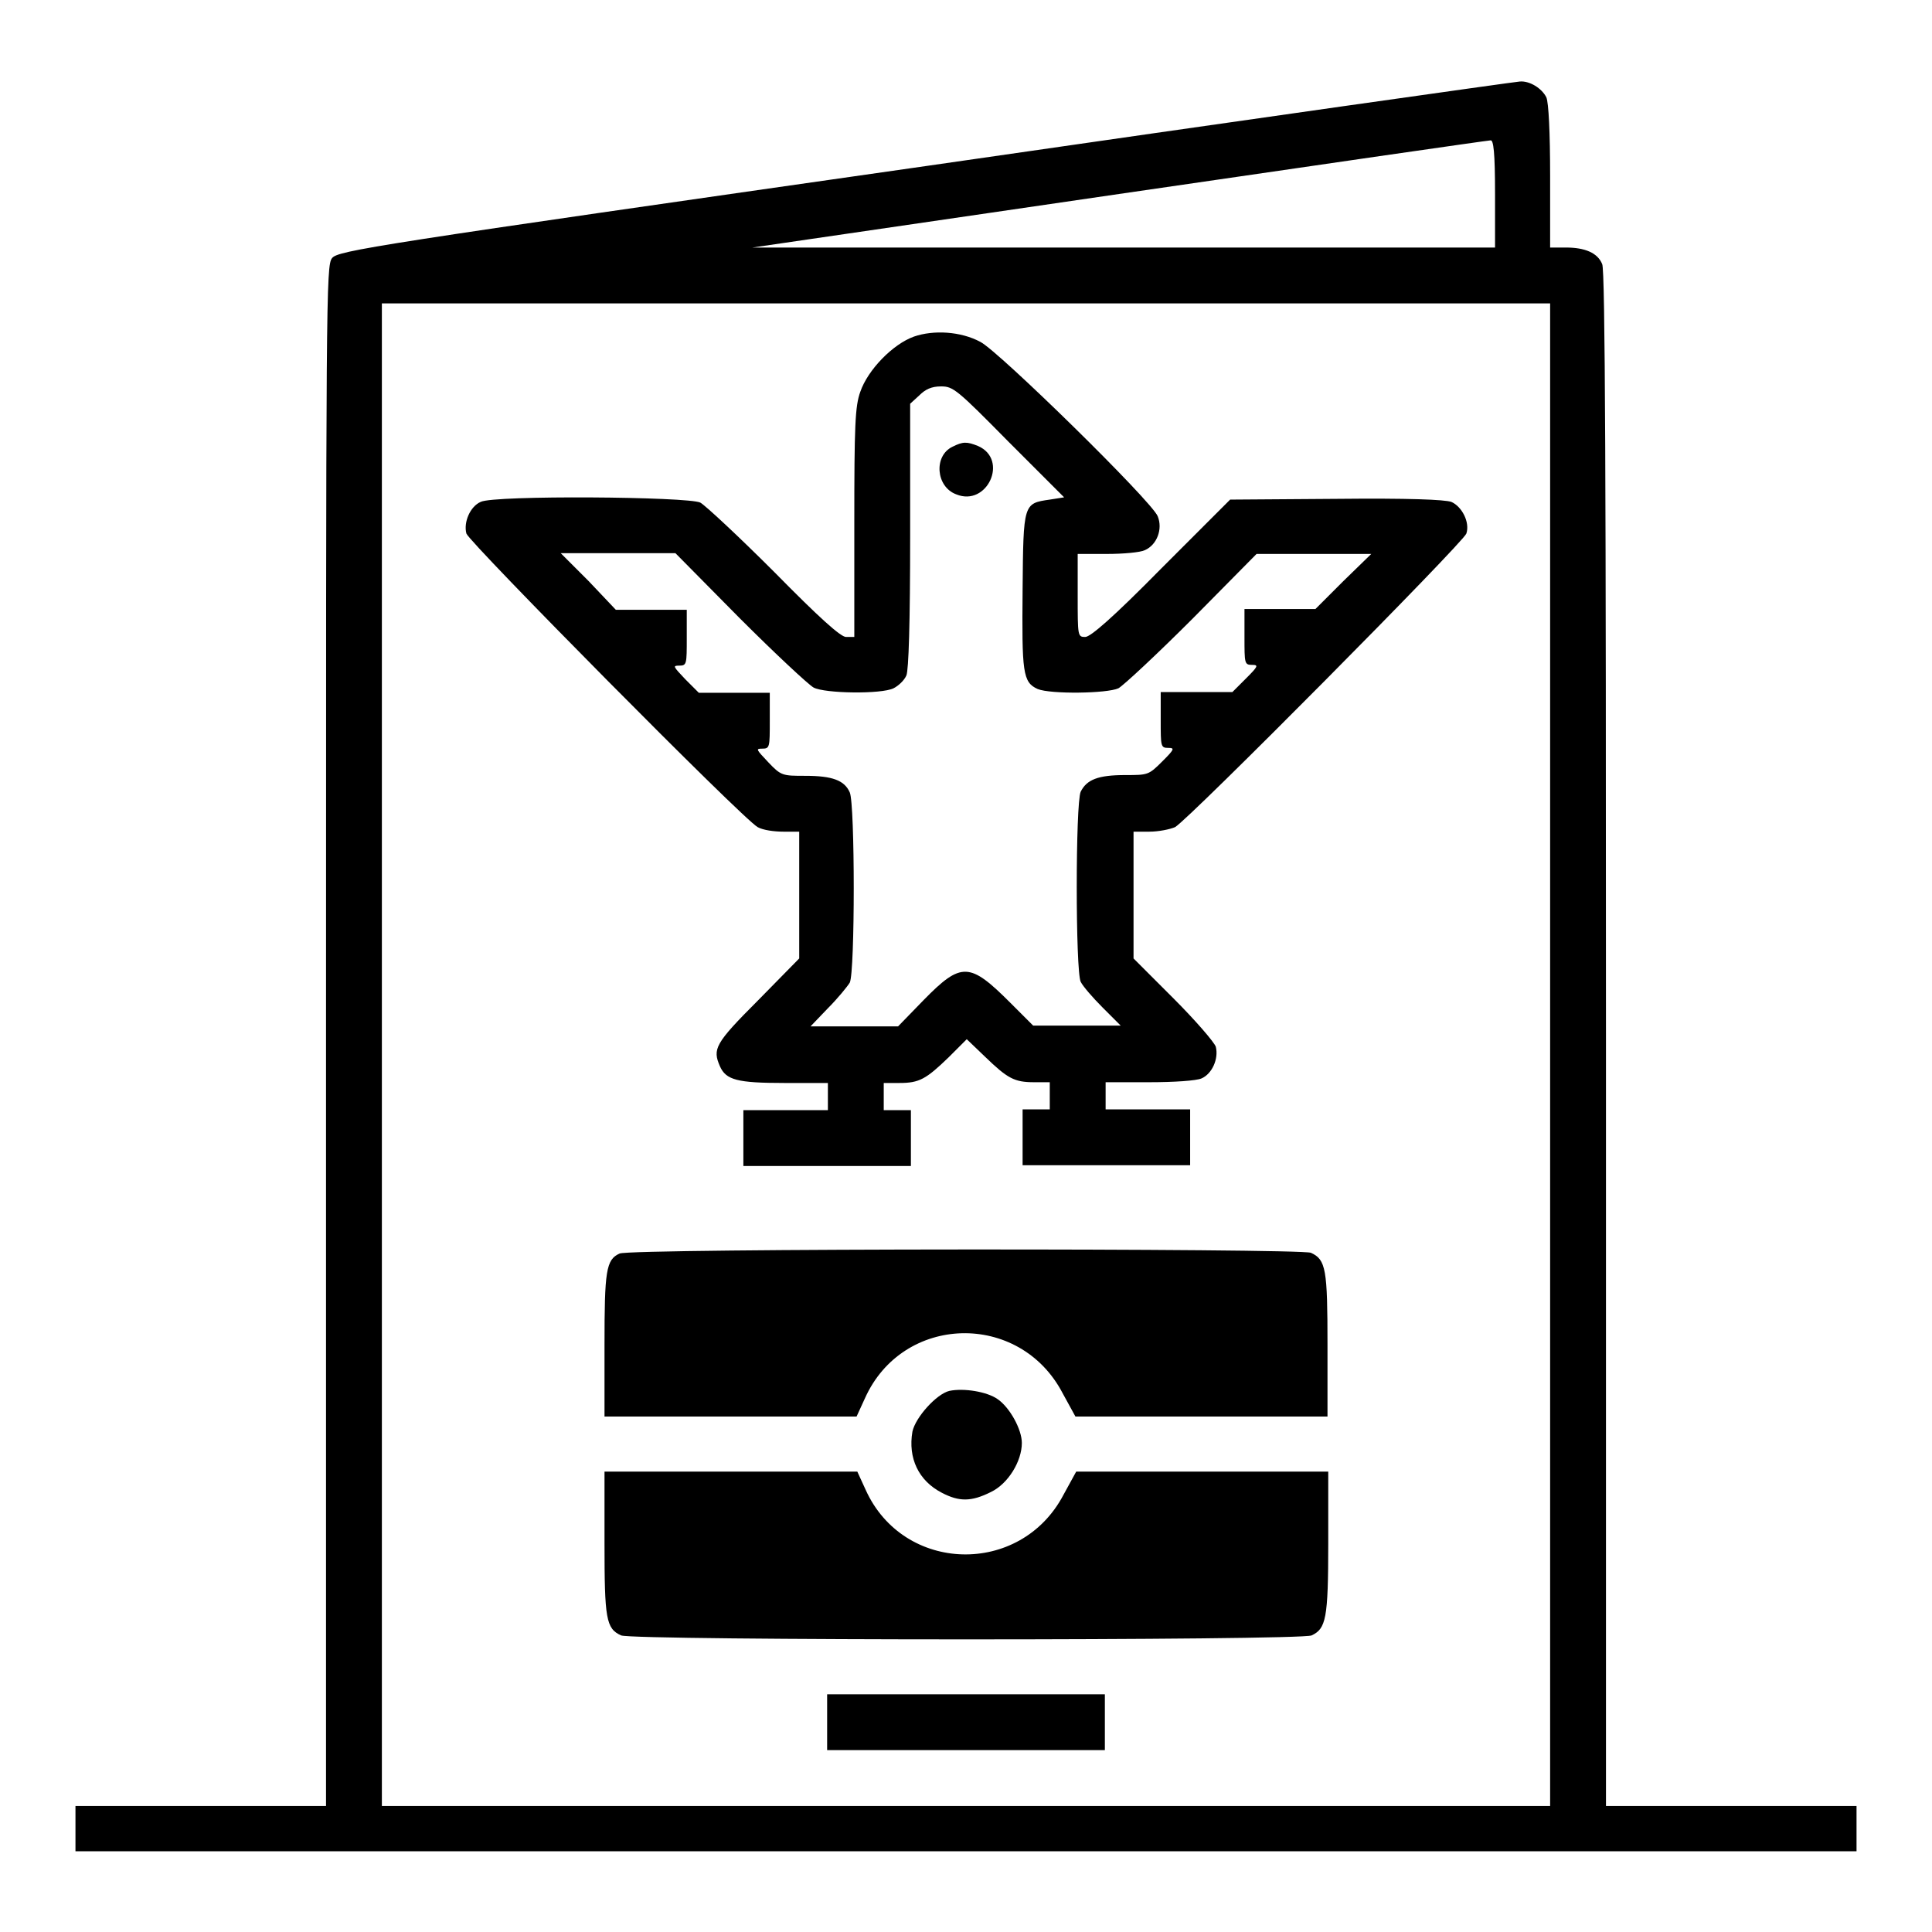
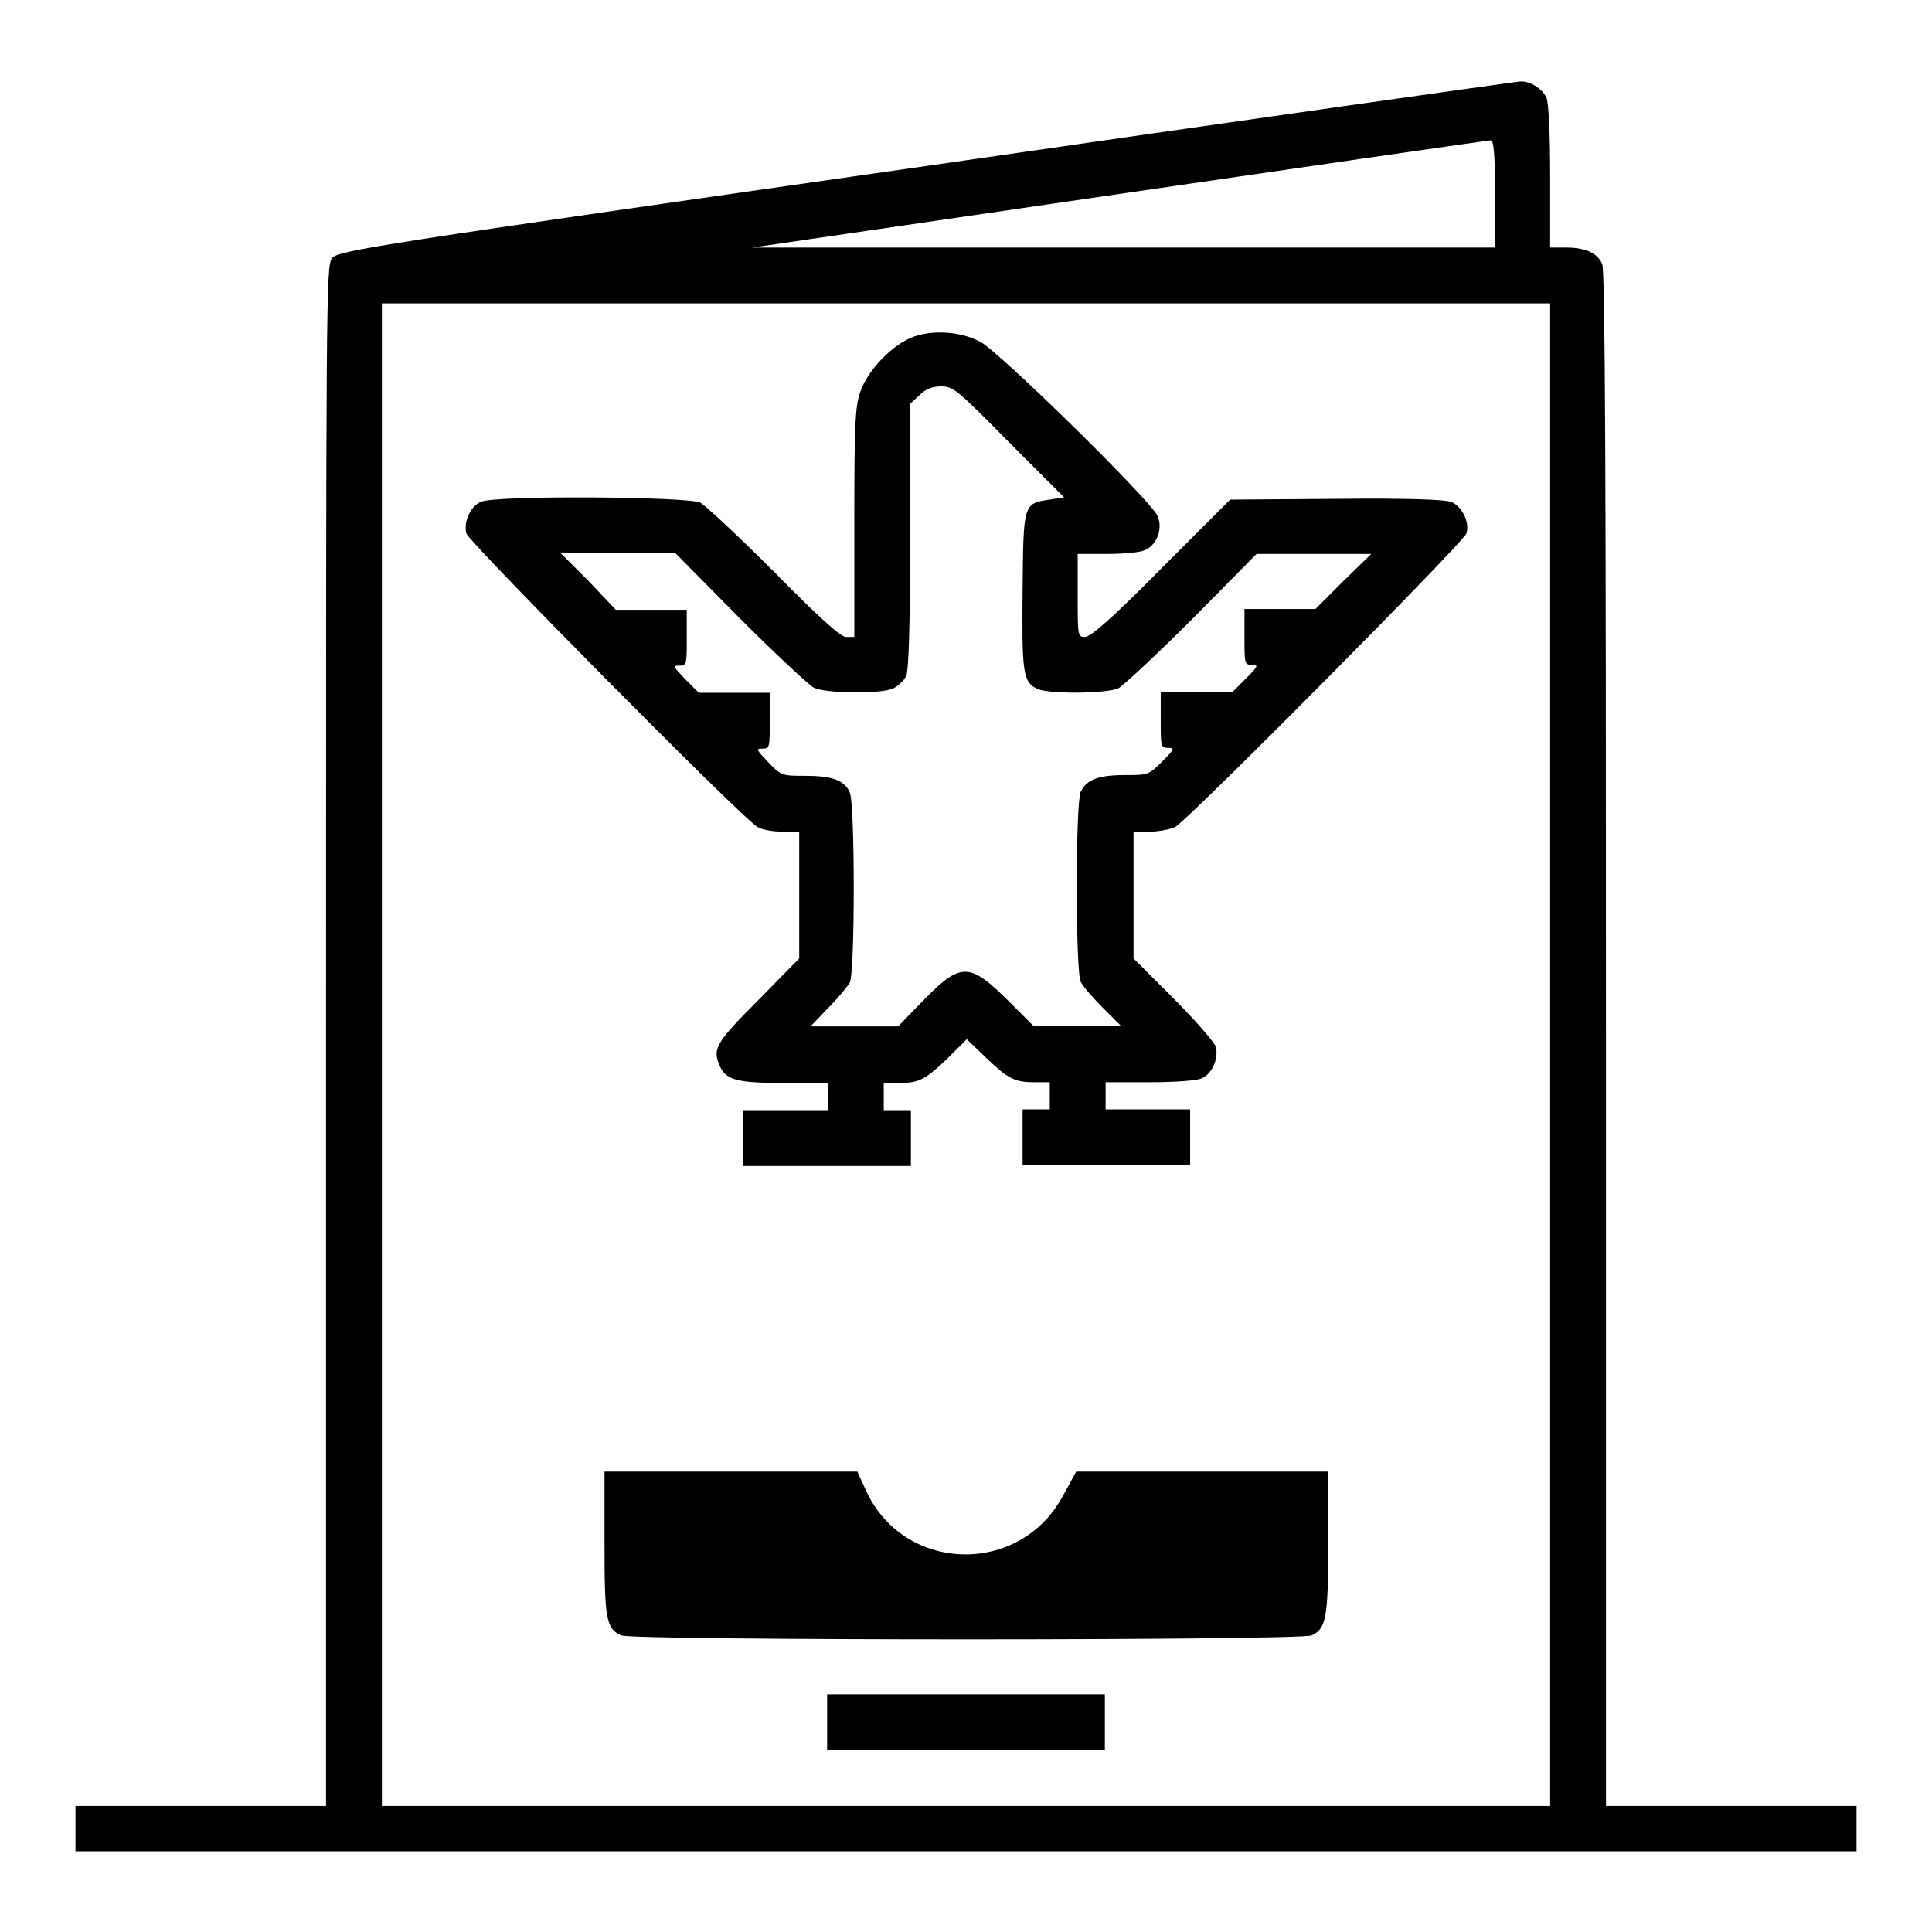
<svg xmlns="http://www.w3.org/2000/svg" version="1.1" x="0px" y="0px" viewBox="0 0 256 256" enable-background="new 0 0 256 256" xml:space="preserve">
  <g>
    <g>
      <g>
        <path fill="#000000" d="M122.7,22C49.2,32.5,44.8,33.2,44,34.2c-0.8,1-0.8,4.7-0.8,103.1v102H26.6H10v3v3h118h118v-3v-3h-16.6h-16.6V137.7c0-73.5-0.1-101.9-0.5-102.7c-0.6-1.5-2.3-2.2-4.8-2.2h-2.1v-9.4c0-5.9-0.2-9.8-0.5-10.5c-0.6-1.2-2.2-2.2-3.5-2.1C201,10.8,165.6,15.8,122.7,22z M198.1,25.7v7.1l-49.2,0l-49.2,0l48.6-7.1c26.7-3.9,48.9-7.1,49.2-7.1C197.9,18.5,198.1,20.2,198.1,25.7z M205.4,139.7v99.6H128H50.6v-99.6V40.2H128h77.4V139.7z" />
        <path fill="#000000" d="M121.1,44.6c-2.8,1-6.1,4.4-7.1,7.3c-0.7,1.9-0.8,4.5-0.8,17.4v15.1h-1.1c-0.7,0-3.5-2.5-9.5-8.6c-4.7-4.7-9.1-8.8-9.8-9.2c-1.6-0.8-27.3-1-29.1-0.1c-1.4,0.6-2.3,2.7-1.9,4.2c0.4,1.2,36.7,37.9,38.6,38.9c0.7,0.4,2.2,0.6,3.4,0.6h2.1v8.4v8.4l-5.5,5.6c-5.7,5.7-6,6.4-5,8.7c0.8,1.8,2.3,2.2,8.5,2.2h5.8v1.8v1.8H104h-5.5v3.7v3.7h11.1h11.1v-3.7v-3.7h-1.8h-1.8v-1.8v-1.8h2.1c2.6,0,3.5-0.5,6.5-3.4l2.4-2.4l2.4,2.3c3,2.9,3.9,3.4,6.5,3.4h2.1v1.8v1.8h-1.8h-1.8v3.7v3.7h11.1h11.1v-3.7v-3.7H152h-5.5v-1.8v-1.8h5.8c3.3,0,6.2-0.2,6.9-0.5c1.4-0.6,2.3-2.6,1.9-4.2c-0.2-0.6-2.7-3.5-5.6-6.4l-5.3-5.3v-8.4v-8.4h2.1c1.2,0,2.7-0.3,3.4-0.6c1.8-1,38.2-37.7,38.6-38.9c0.5-1.5-0.6-3.6-2-4.2c-0.9-0.3-5.6-0.5-15.2-0.4L163,66.2l-9.1,9.1c-6.4,6.5-9.4,9.1-10.1,9.1c-1,0-1-0.1-1-5.5v-5.5h3.9c2.1,0,4.4-0.2,5-0.5c1.6-0.7,2.4-2.8,1.7-4.5c-0.8-2-21.1-21.9-23.5-23.1C127.3,43.9,123.7,43.7,121.1,44.6z M133.7,58.6l7.3,7.3l-1.9,0.3c-3.5,0.5-3.5,0.5-3.6,11.9c-0.1,11,0,12.3,2,13.2c1.7,0.7,9.2,0.6,10.7-0.1c0.7-0.4,5.1-4.5,9.8-9.2l8.5-8.6h7.6h7.6L178,77l-3.7,3.7h-4.7h-4.7v3.7c0,3.5,0,3.7,1,3.7c0.9,0,0.8,0.2-0.8,1.8l-1.8,1.8h-4.8h-4.7v3.7c0,3.5,0,3.7,1,3.7c0.9,0,0.8,0.2-0.8,1.8c-1.8,1.8-1.9,1.8-4.9,1.8c-3.6,0-5.1,0.6-5.9,2.2c-0.7,1.5-0.7,23.8,0,25.2c0.3,0.6,1.6,2.1,2.9,3.4l2.4,2.4h-5.8h-5.8l-3-3c-5.4-5.4-6.5-5.5-11.5-0.4l-3.4,3.5h-5.8h-5.8l2.3-2.4c1.3-1.3,2.6-2.9,2.9-3.4c0.7-1.4,0.7-23.6,0-25.2c-0.7-1.6-2.3-2.2-5.9-2.2c-3,0-3.2,0-4.9-1.8c-1.6-1.7-1.7-1.8-0.8-1.8c1,0,1-0.2,1-3.7v-3.7h-4.7h-4.7l-1.8-1.8c-1.6-1.7-1.7-1.8-0.8-1.8c1,0,1-0.2,1-3.7v-3.7h-4.7h-4.7L78,77l-3.7-3.7h7.6h7.6l8.5,8.6c4.7,4.7,9.1,8.8,9.8,9.2c1.5,0.8,9,0.9,10.6,0.1c0.6-0.3,1.4-1,1.7-1.7c0.3-0.7,0.5-6.8,0.5-18.6V53.5l1.2-1.1c0.8-0.8,1.6-1.2,2.9-1.2C126.3,51.2,126.8,51.6,133.7,58.6z" />
-         <path fill="#000000" d="M126.2,59.2c-2.5,1.2-2.2,5.3,0.5,6.3c4.1,1.7,7-4.6,2.9-6.4C128.1,58.5,127.6,58.5,126.2,59.2z" />
-         <path fill="#000000" d="M82.1,166.1c-1.8,0.8-2,2.3-2,12.1v9.5h16.7h16.7l1.1-2.4c5-11.2,20.5-11.6,26.2-0.7l1.7,3.1h16.7h16.7v-9.5c0-10-0.2-11.3-2.2-12.2C172.3,165.4,83.5,165.4,82.1,166.1z" />
-         <path fill="#000000" d="M125.8,184.3c-1.7,0.4-4.5,3.5-4.9,5.4c-0.6,3.5,0.8,6.5,3.9,8.1c2.3,1.2,3.9,1.2,6.5-0.1c2.3-1.1,4.1-4.1,4.1-6.5c0-1.8-1.6-4.7-3.2-5.8C130.8,184.4,127.7,183.9,125.8,184.3z" />
        <path fill="#000000" d="M80.1,204.5c0,10,0.2,11.3,2.2,12.2c1.6,0.7,90,0.7,91.5,0c1.9-0.9,2.2-2.2,2.2-12.2V195h-16.7h-16.7l-1.7,3.1c-5.7,10.8-21.2,10.4-26.2-0.7l-1.1-2.4H96.8H80.1L80.1,204.5L80.1,204.5z" />
        <path fill="#000000" d="M109.6,228.2v3.7H128h18.4v-3.7v-3.7H128h-18.4V228.2z" />
      </g>
    </g>
  </g>
</svg>